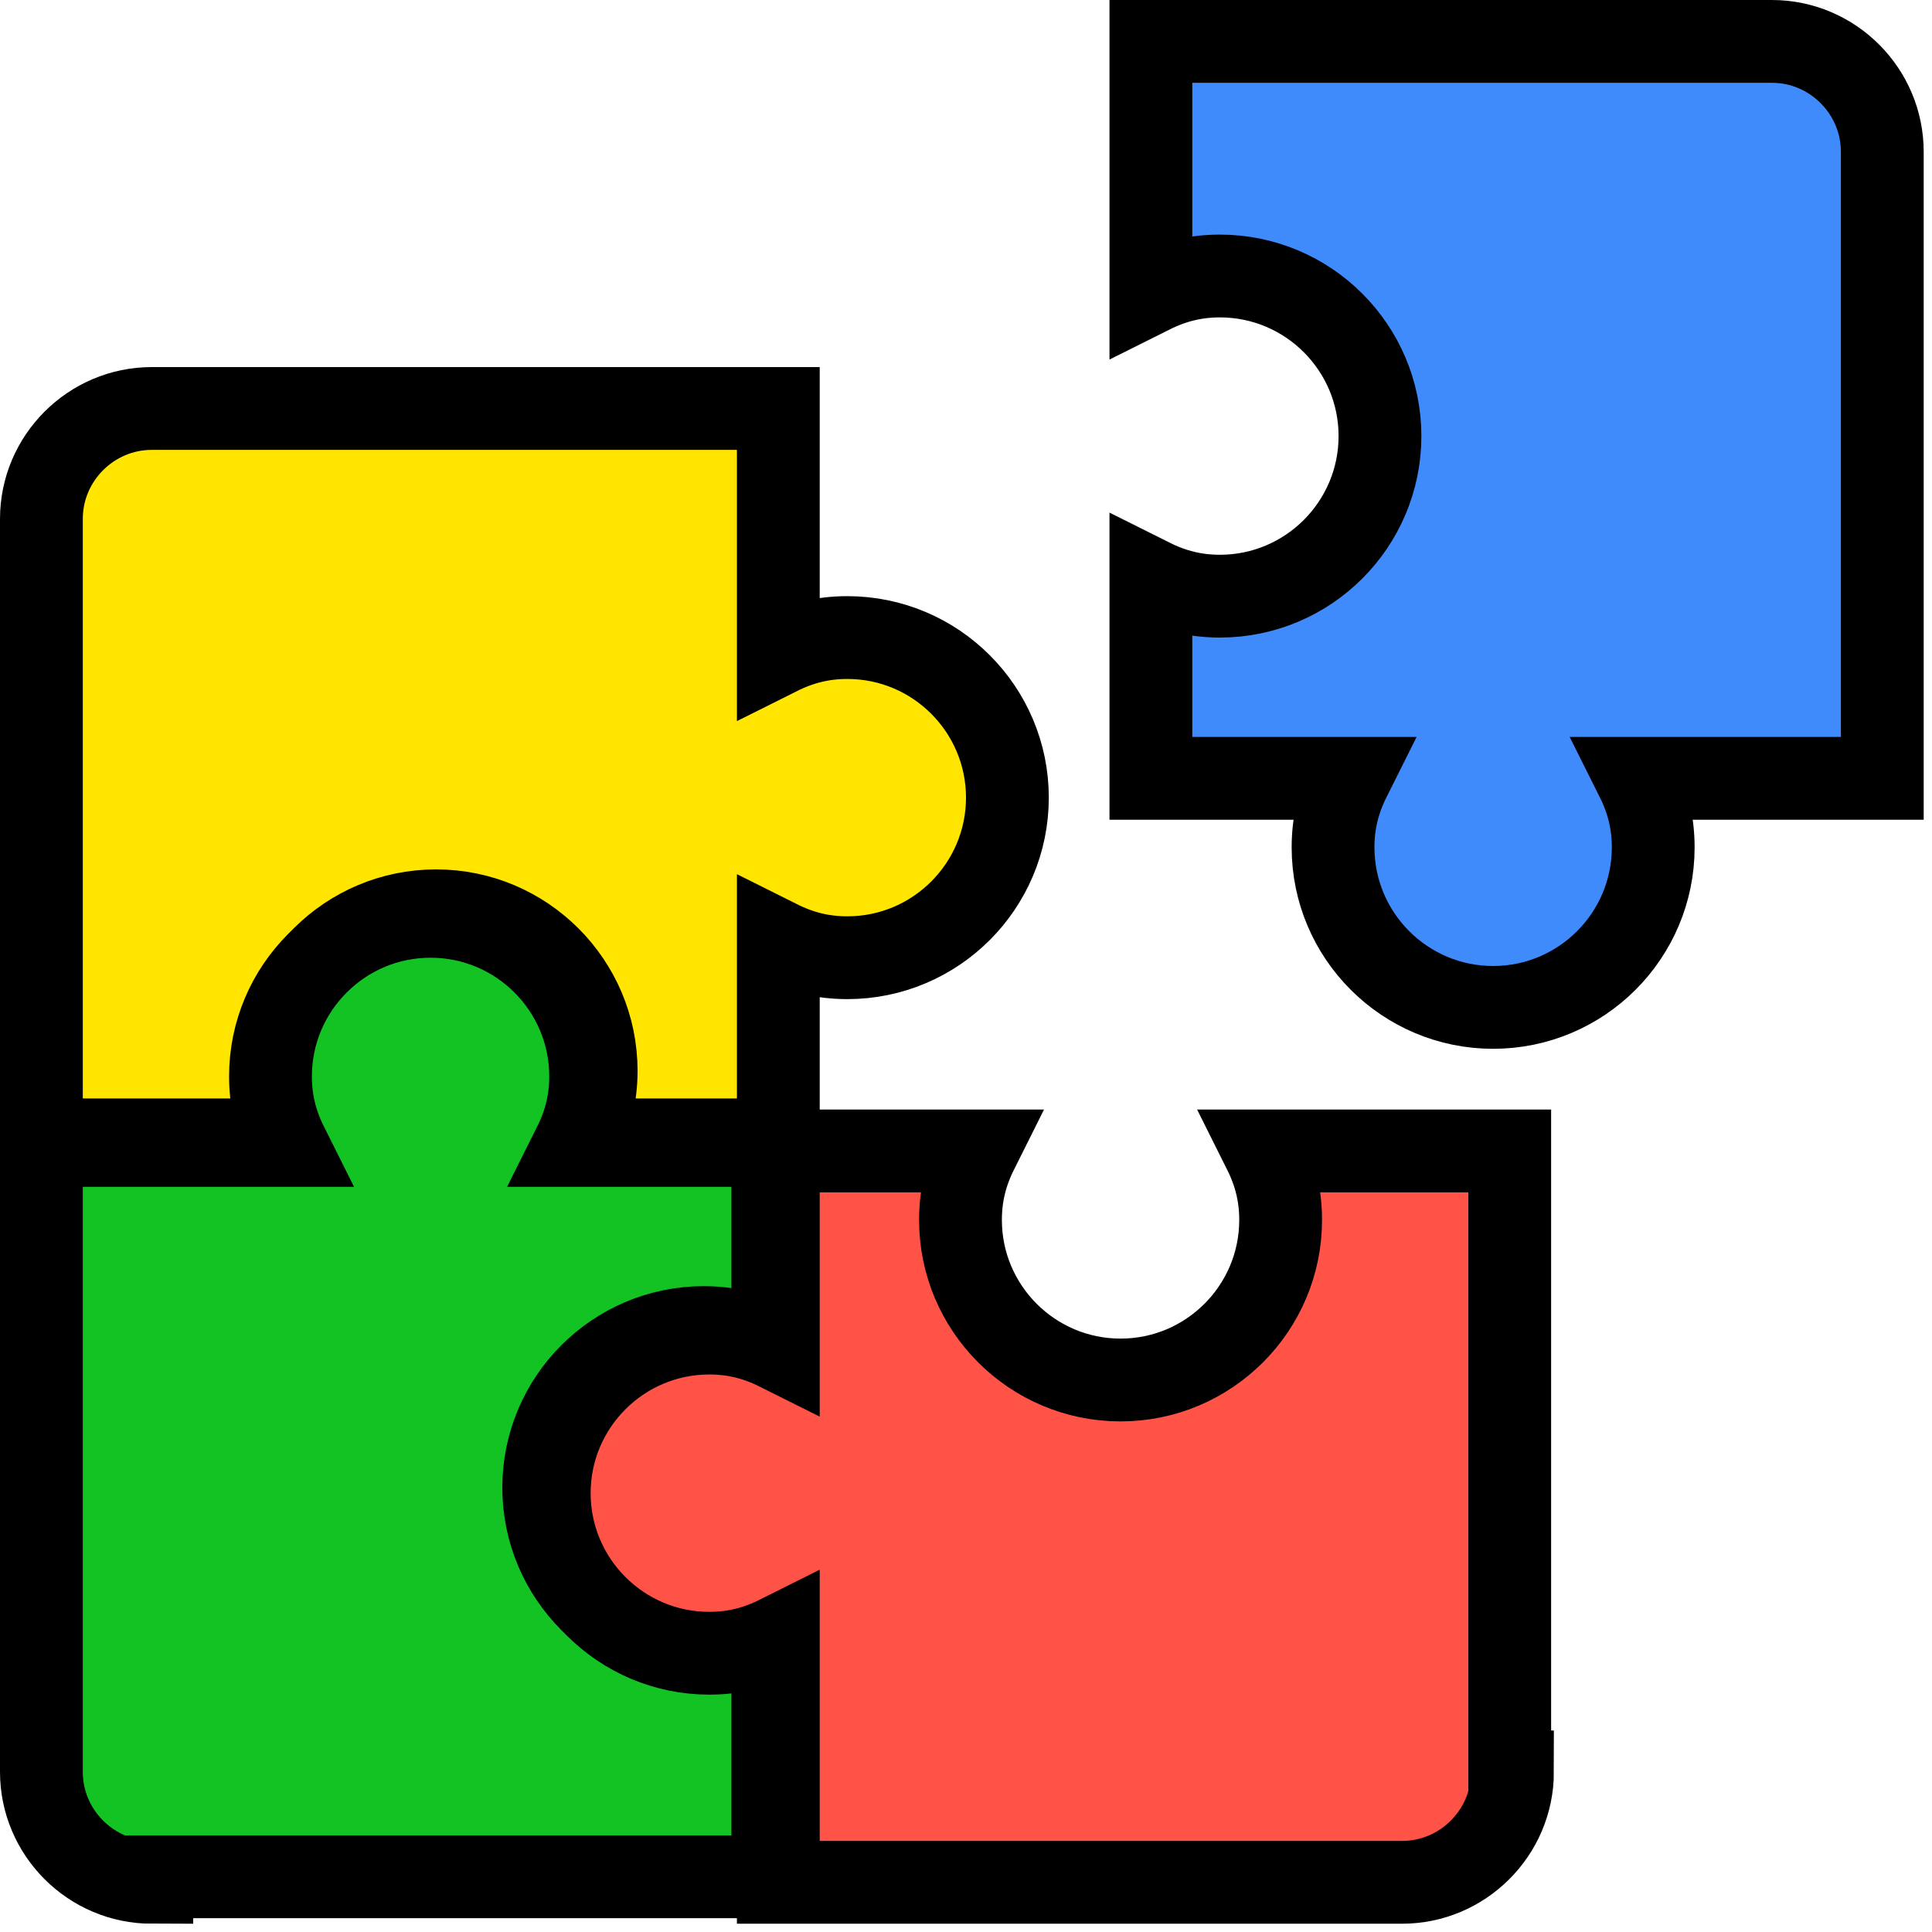
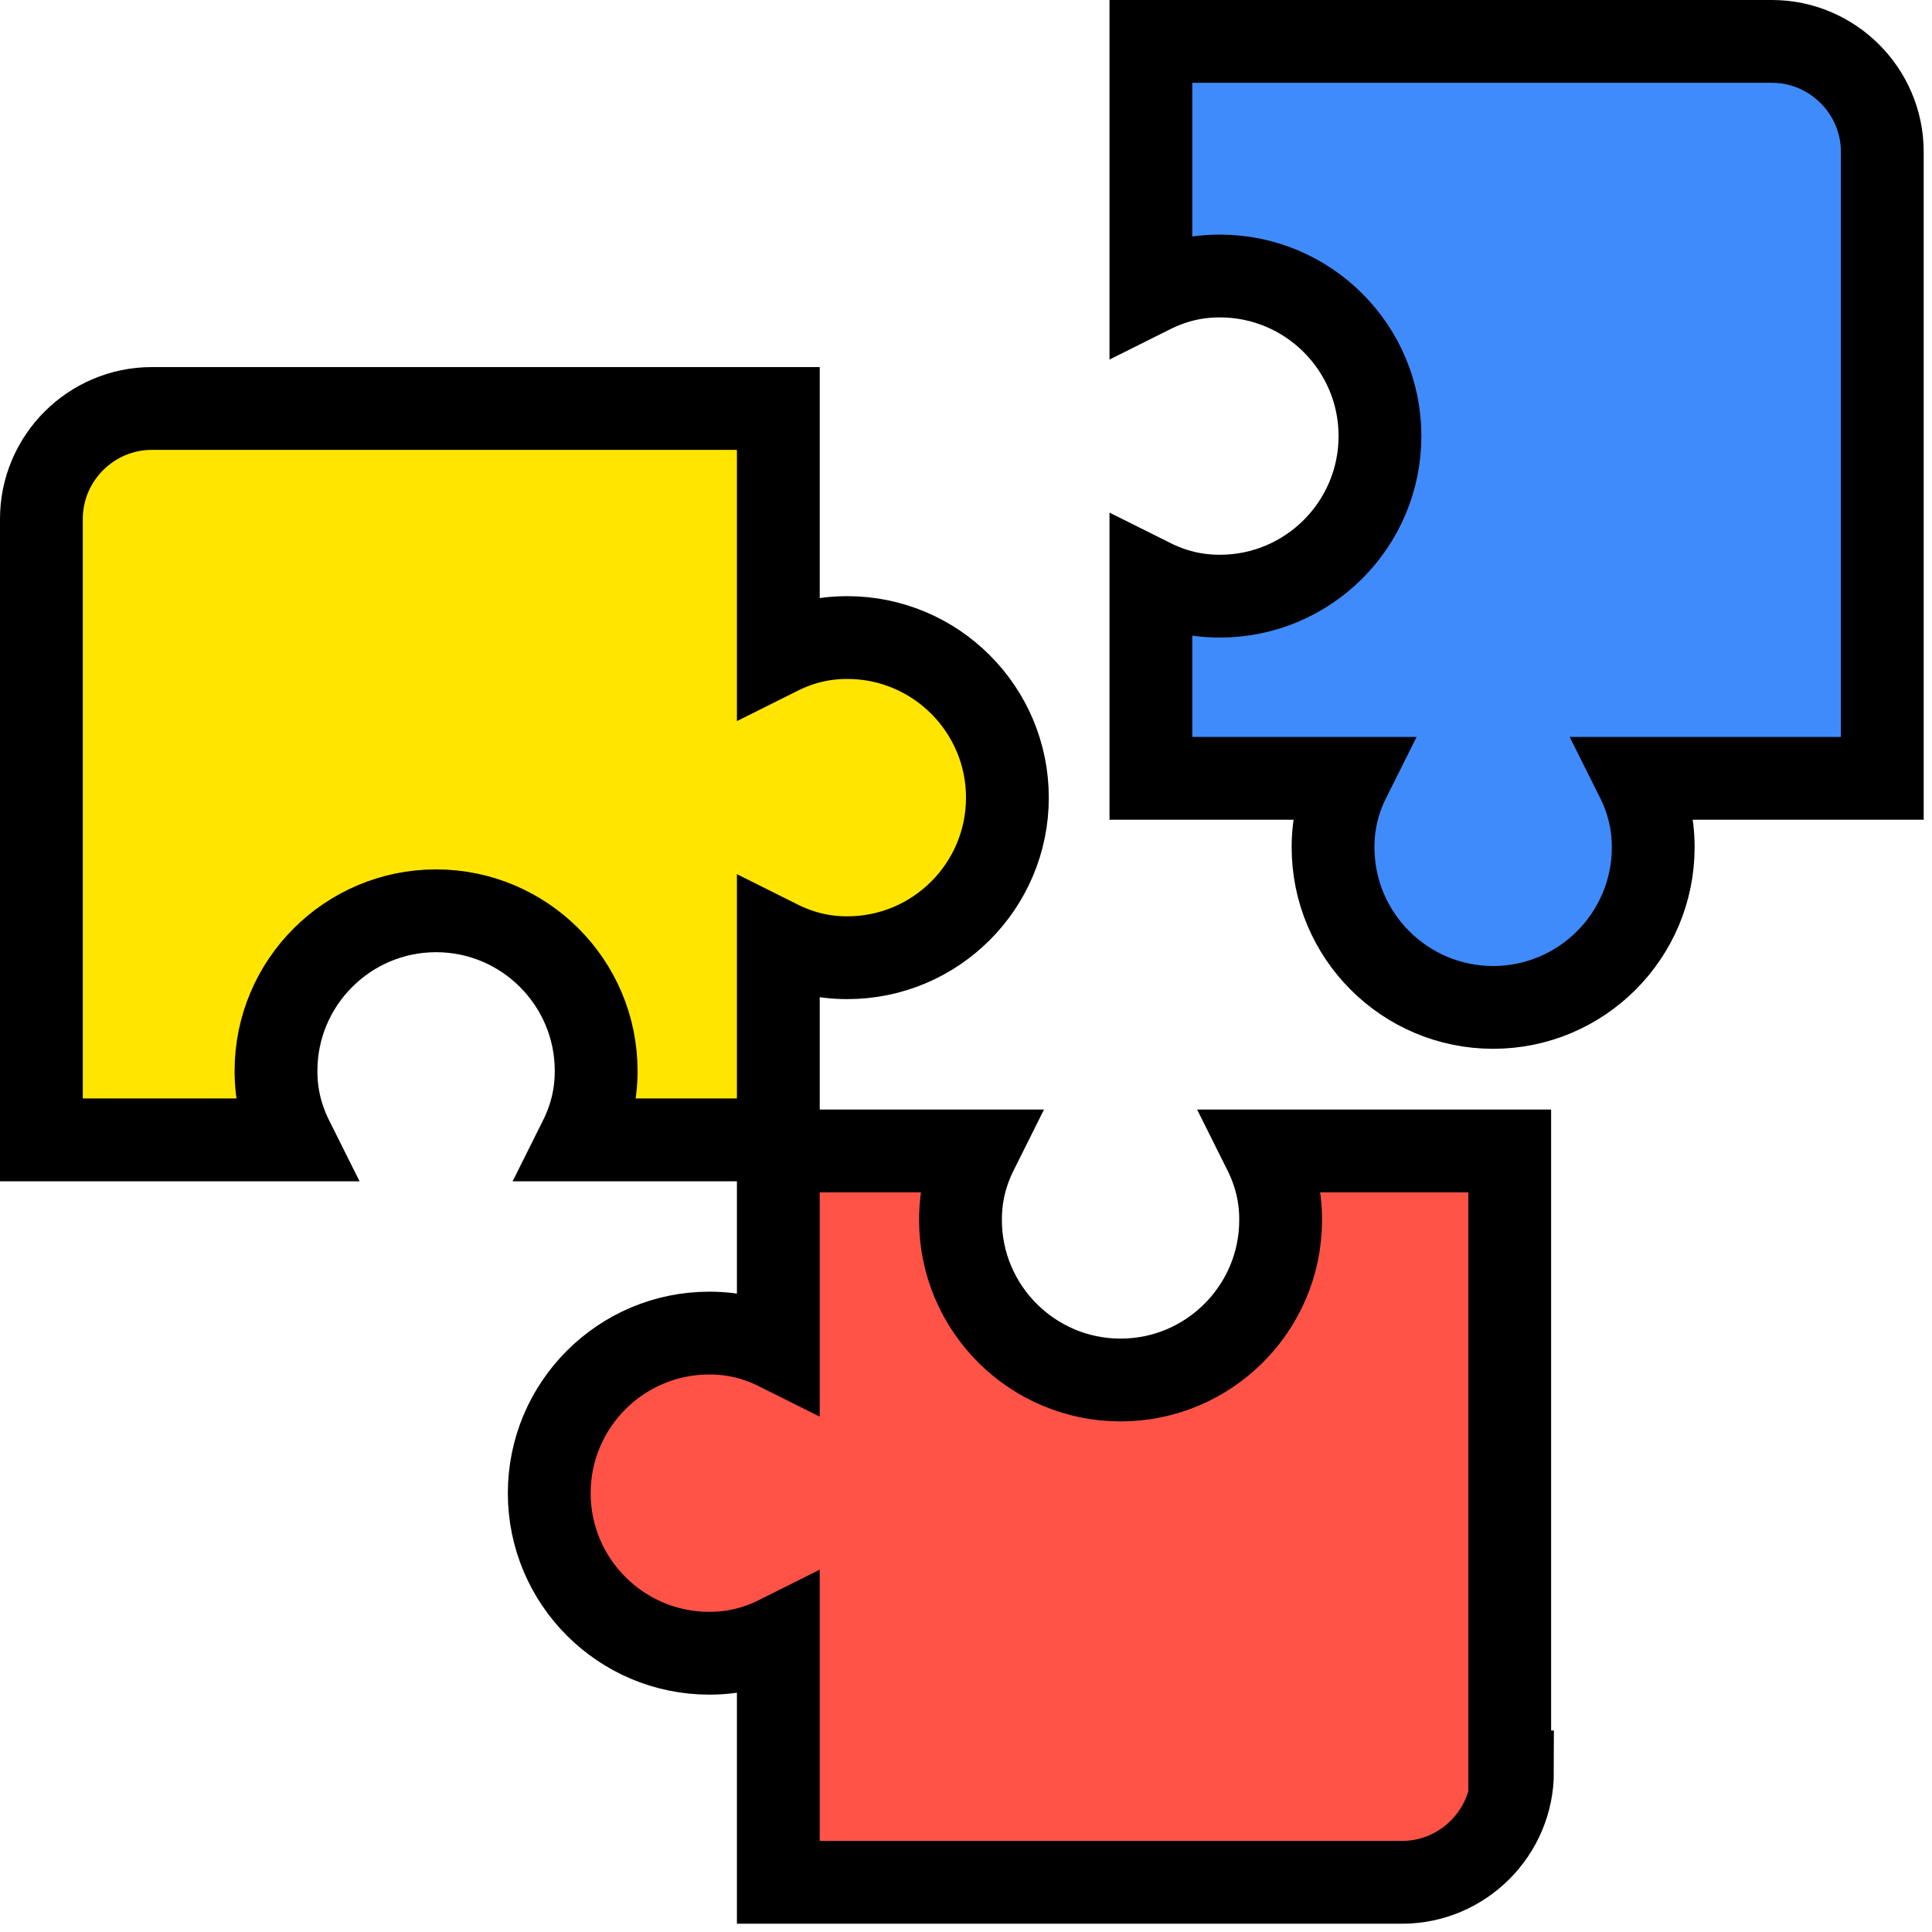
<svg xmlns="http://www.w3.org/2000/svg" width="70" height="70" viewBox="0 0 70 70" fill="none">
  <g clip-path="url(#clip0_10579_42742)">
    <path d="M1.5 18.8C1.5 16.6 3.3 14.8 5.5 14.8H28.2V23.7C29 23.3 29.8 23.1 30.7 23.1C33.9 23.1 36.5 25.7 36.5 28.9C36.5 32.1 33.9 34.7 30.7 34.7C29.8 34.7 29 34.5 28.2 34.1V41.3H21C21.4 40.5 21.6 39.7 21.6 38.8C21.6 35.6 19 33 15.8 33C12.6 33 10 35.6 10 38.8C10 39.7 10.2 40.5 10.6 41.3H1.5V18.8Z" fill="#FFE500" stroke="black" stroke-width="3" />
-     <path d="M5.5 68.2C3.3 68.2 1.5 66.4 1.5 64.2V41.5H10.4C10 40.7 9.8 39.9 9.8 39C9.8 35.8 12.4 33.2 15.6 33.2C18.8 33.2 21.4 35.8 21.4 39C21.4 39.9 21.2 40.7 20.8 41.5H28V48.7C27.2 48.3 26.4 48.1 25.5 48.1C22.3 48.1 19.7 50.7 19.7 53.9C19.7 57.1 22.3 59.7 25.5 59.7C26.4 59.7 27.2 59.5 28 59.1V68H5.5V68.2Z" fill="#13C324" stroke="black" stroke-width="3" />
    <path d="M54.8 64.2C54.8 66.4 53 68.2 50.8 68.2H28.2V59.3C27.4 59.7 26.6 59.9 25.7 59.9C22.5 59.9 19.9 57.3 19.9 54.1C19.9 50.9 22.5 48.3 25.7 48.3C26.6 48.3 27.4 48.5 28.2 48.9V41.7H35.4C35 42.5 34.8 43.3 34.8 44.2C34.8 47.4 37.4 50 40.6 50C43.8 50 46.4 47.4 46.4 44.2C46.4 43.3 46.2 42.5 45.8 41.7H54.7V64.2H54.8Z" fill="#FF5348" stroke="black" stroke-width="3" />
    <path d="M64.199 1.5C66.399 1.5 68.199 3.3 68.199 5.5V28.2H59.299C59.699 29 59.899 29.8 59.899 30.7C59.899 33.9 57.299 36.5 54.099 36.5C50.899 36.5 48.299 33.9 48.299 30.7C48.299 29.8 48.499 29 48.899 28.2H41.699V21C42.499 21.4 43.299 21.6 44.199 21.6C47.399 21.6 49.999 19 49.999 15.8C49.999 12.6 47.399 10 44.199 10C43.299 10 42.499 10.2 41.699 10.6V1.5H64.199Z" fill="#408BFB" stroke="black" stroke-width="3" />
  </g>
  <defs>
    <clipPath id="clip0_10579_42742">
      <rect width="69.7" height="69.7" fill="white" />
    </clipPath>
  </defs>
</svg>